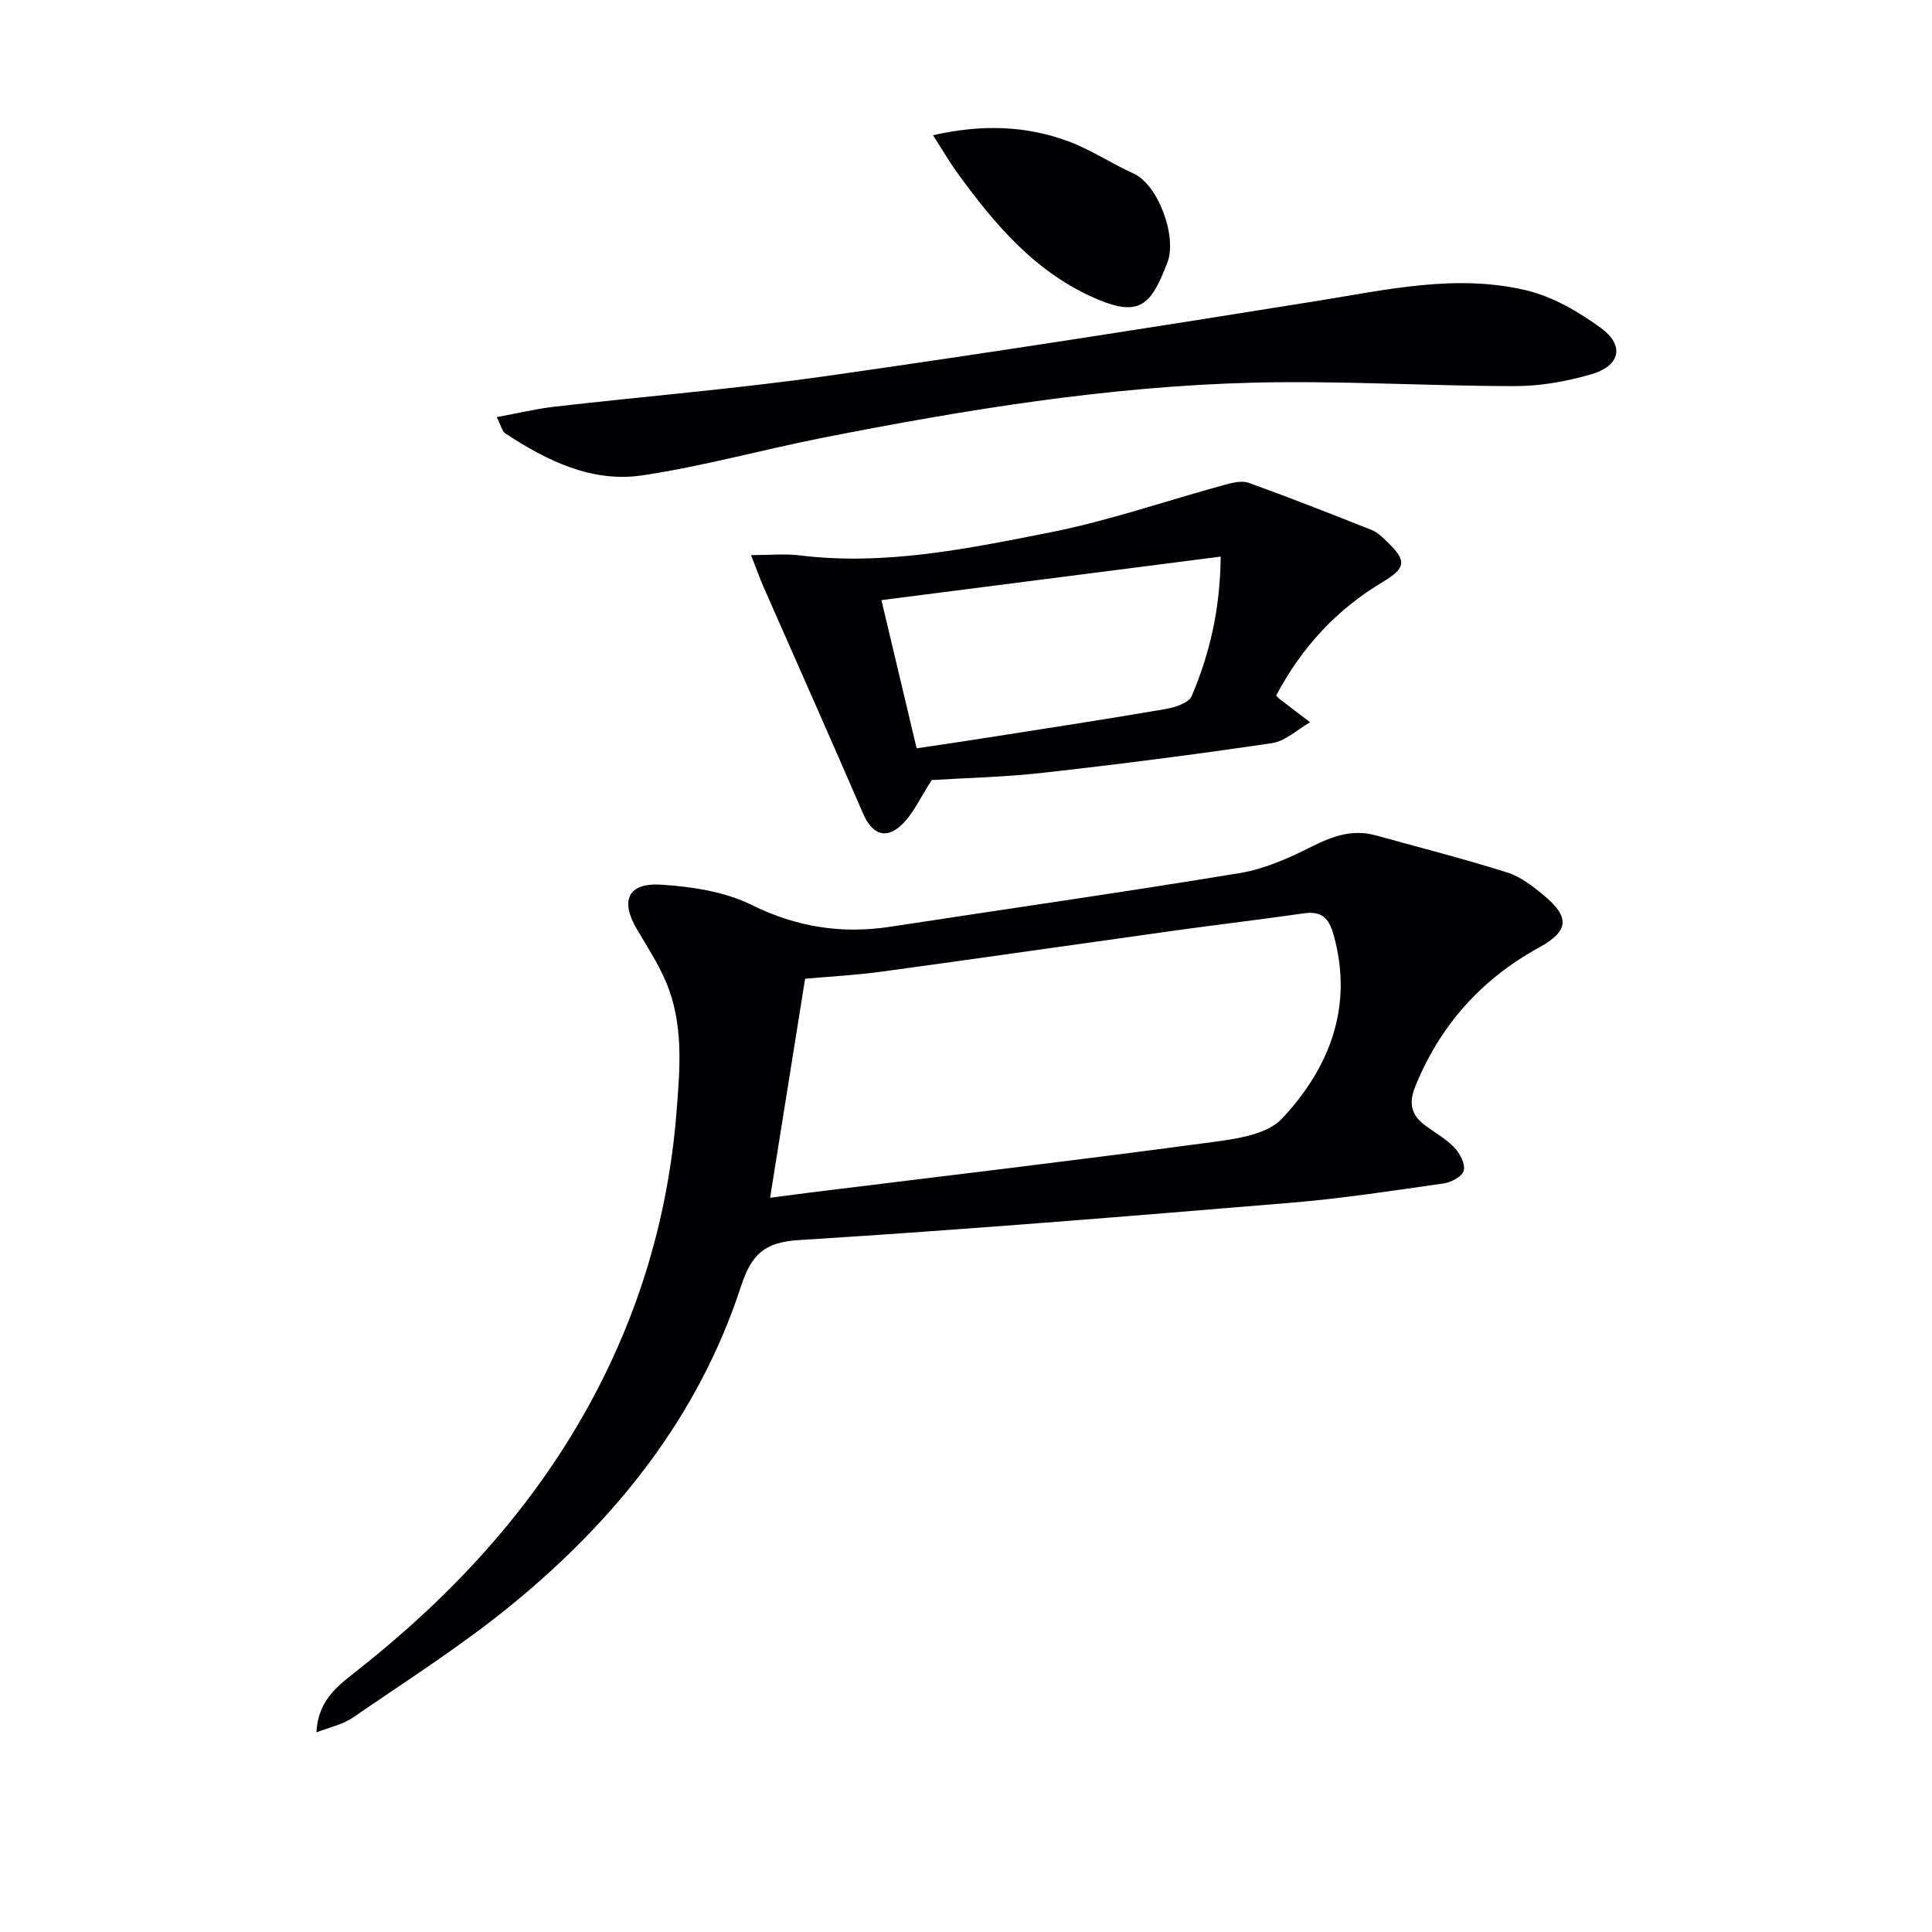
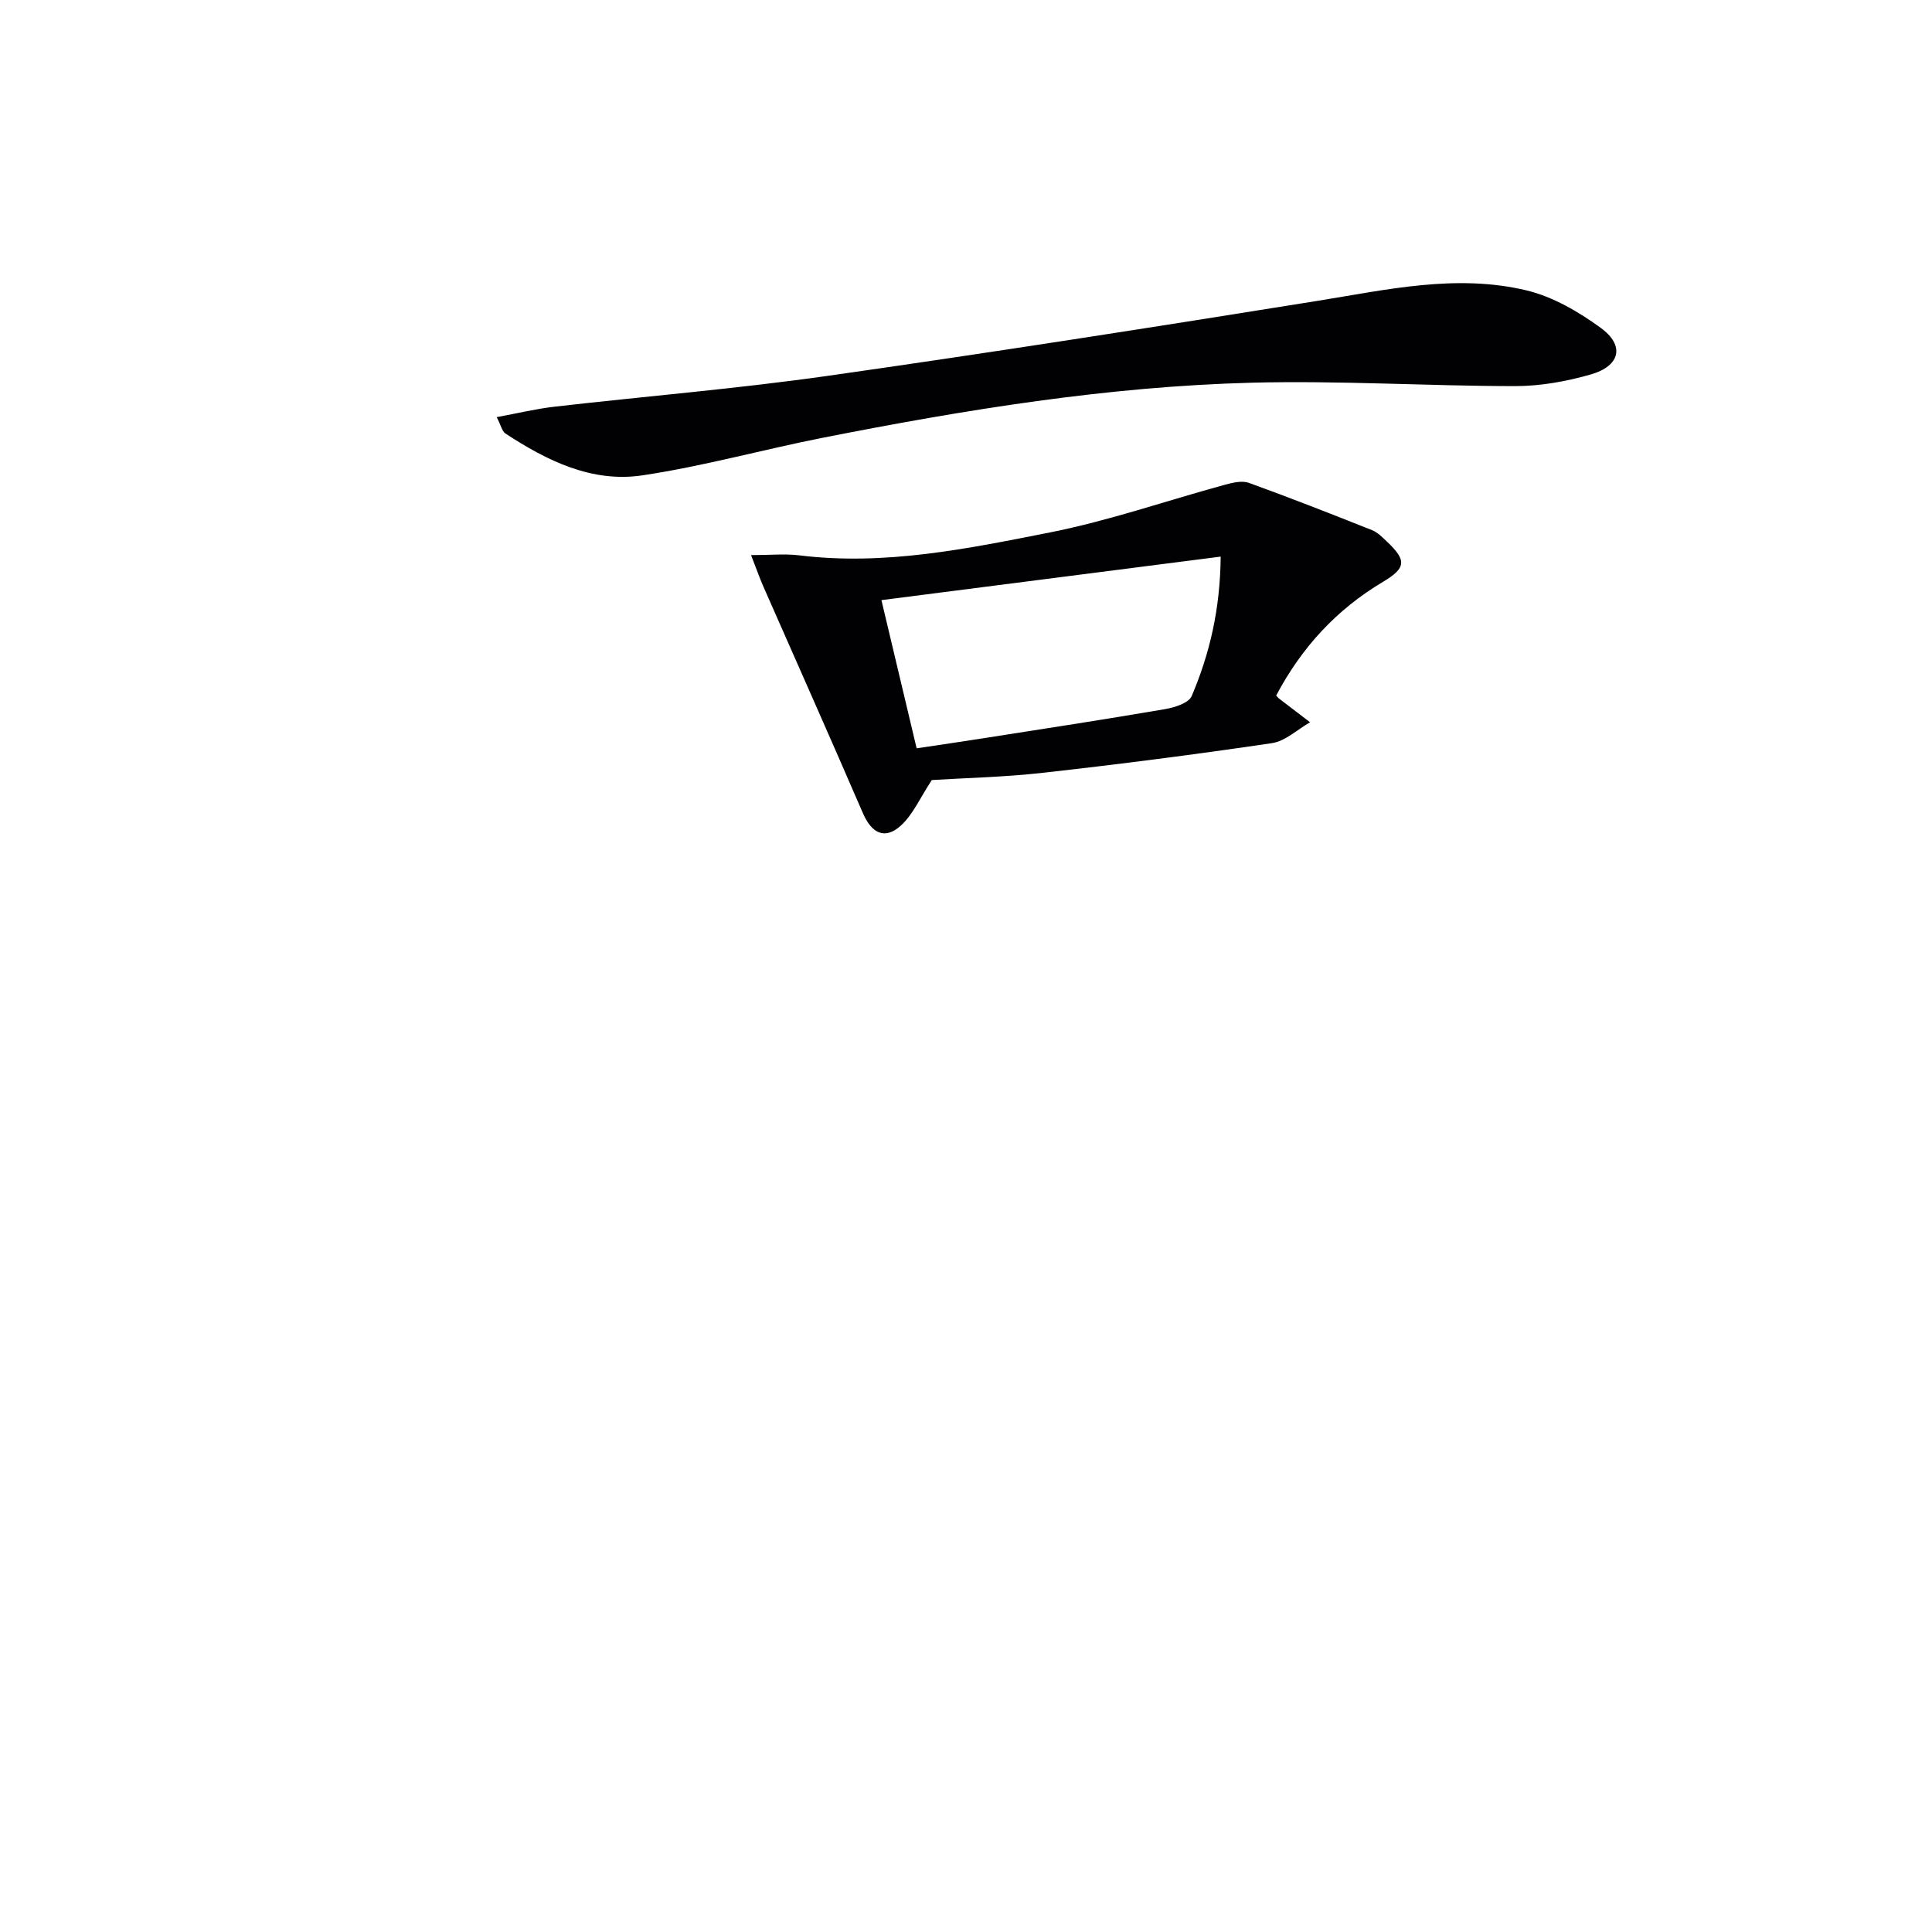
<svg xmlns="http://www.w3.org/2000/svg" enable-background="new 0 0 400 400" viewBox="0 0 400 400">
  <g fill="#010104">
-     <path d="m65.52 358.67c.28-6.28 3.99-9.33 7.77-12.28 19.59-15.34 36.35-33.21 48.45-55.1 10.51-19 16.61-39.35 18.33-61.08.73-9.2 1.49-18.3-2.22-27-1.61-3.79-3.91-7.29-6.01-10.86-3.47-5.91-1.84-9.62 5.02-9.19 6.34.4 13.13 1.42 18.73 4.18 9.36 4.63 18.7 6.07 28.81 4.52 24.09-3.69 48.23-7.13 72.28-11.1 5.13-.85 10.18-3.1 14.88-5.47 4.33-2.18 8.47-3.66 13.26-2.34 9.08 2.51 18.21 4.85 27.19 7.67 2.75.86 5.28 2.81 7.55 4.69 5.49 4.55 5.32 7.43-.88 10.84-12.01 6.6-20.51 16.1-25.67 28.81-1.48 3.65-.71 6.02 2.2 8.16 2.01 1.47 4.25 2.72 5.93 4.5 1.14 1.21 2.26 3.36 1.92 4.74-.29 1.18-2.57 2.43-4.12 2.65-10.51 1.5-21.02 3.12-31.59 4-33.94 2.82-67.89 5.61-101.88 7.73-7.28.45-9.9 2.99-12.08 9.65-8.79 26.9-25.88 48.23-47.49 65.89-10.39 8.49-21.8 15.74-32.88 23.35-2.17 1.47-4.98 2.04-7.5 3.04zm93.92-110.69c2.83-.37 5.26-.7 7.69-1 27.35-3.39 54.72-6.61 82.04-10.28 5.65-.76 12.86-1.48 16.26-5.11 9.76-10.42 14.84-23.09 10.69-38-.99-3.56-2.5-5.02-6.21-4.49-8.71 1.26-17.44 2.28-26.16 3.49-20.38 2.84-40.75 5.79-61.14 8.57-5.37.73-10.79 1.02-15.92 1.48-2.42 15.14-4.78 29.87-7.25 45.34z" />
    <path d="m264.22 144c.36.39.46.53.58.62 2.14 1.64 4.29 3.28 6.44 4.92-2.63 1.49-5.12 3.91-7.9 4.32-15.74 2.33-31.53 4.36-47.34 6.13-8.07.91-16.22 1.08-23.08 1.51-2.45 3.72-3.91 7.17-6.42 9.44-3.31 2.99-6.04 1.58-7.83-2.55-6.77-15.67-13.73-31.27-20.6-46.9-.78-1.77-1.42-3.59-2.57-6.56 3.92 0 7-.32 10 .05 17.64 2.18 34.8-1.37 51.85-4.74 12.29-2.43 24.24-6.61 36.37-9.91 1.55-.42 3.45-.86 4.85-.36 8.56 3.1 17.03 6.42 25.49 9.79 1.18.47 2.18 1.51 3.14 2.42 4.01 3.81 3.98 5.4-.88 8.29-9.57 5.71-16.78 13.49-22.1 23.53zm-11.49-28.76c-23.9 3.07-46.86 6.01-70.24 9.01 2.48 10.42 4.84 20.37 7.29 30.68 4.75-.71 9.15-1.35 13.55-2.04 12.63-1.98 25.26-3.91 37.86-6.07 2-.34 4.92-1.26 5.54-2.71 3.69-8.71 5.89-17.83 6-28.87z" />
    <path d="m102.84 86.36c4.36-.8 8.14-1.72 11.97-2.16 18.82-2.16 37.72-3.71 56.46-6.37 33.84-4.81 67.62-10.1 101.38-15.52 14.45-2.32 28.88-5.67 43.43-2.18 5.44 1.31 10.73 4.4 15.32 7.74 5.04 3.66 4.08 7.89-2.03 9.65-5.04 1.45-10.42 2.42-15.65 2.42-18.14-.01-36.29-1.17-54.41-.71-29.96.77-59.49 5.6-88.85 11.38-12.52 2.47-24.88 5.93-37.48 7.81-10.43 1.56-19.74-3.03-28.34-8.67-.68-.44-.89-1.61-1.8-3.39z" />
-     <path d="m193.17 28c10.09-2.3 19.26-2.02 28.15 1.31 4.63 1.73 8.83 4.58 13.36 6.61 5.09 2.28 9.07 13.05 7.03 18.39-3.32 8.67-5.6 11.41-14.5 7.65-12.82-5.42-21.32-15.55-29.18-26.41-1.53-2.14-2.85-4.42-4.86-7.55z" />
  </g>
</svg>